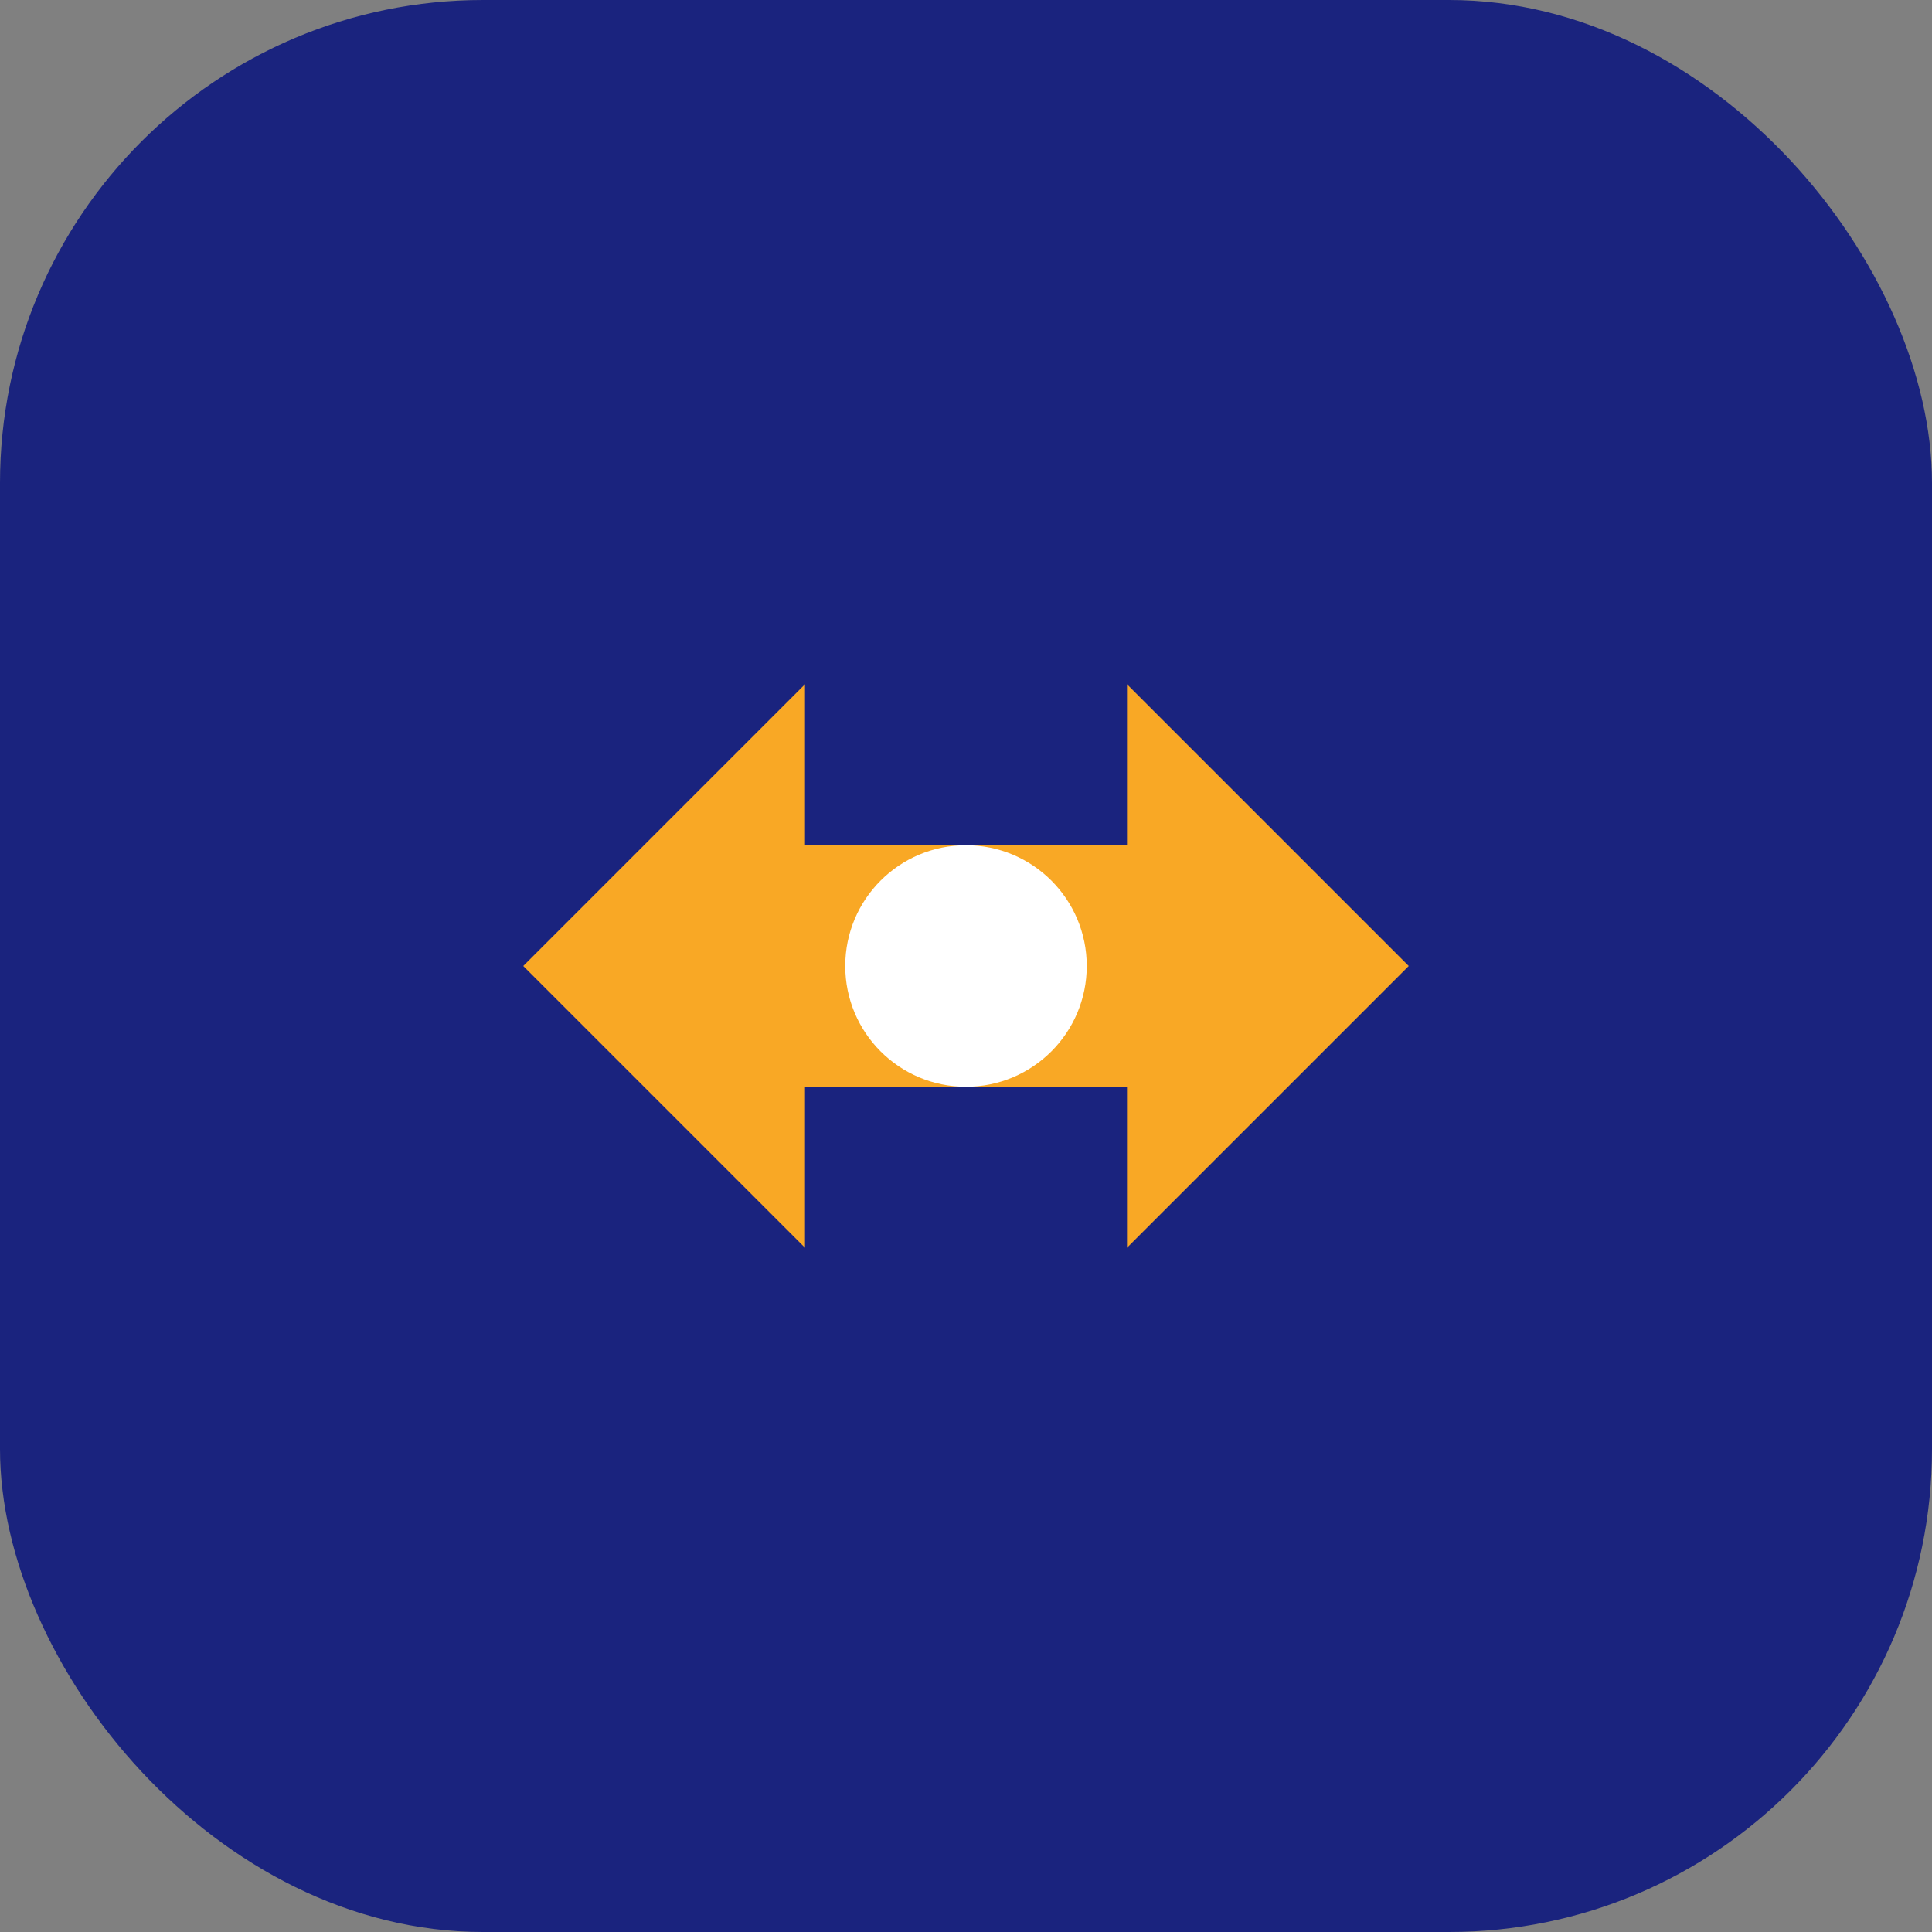
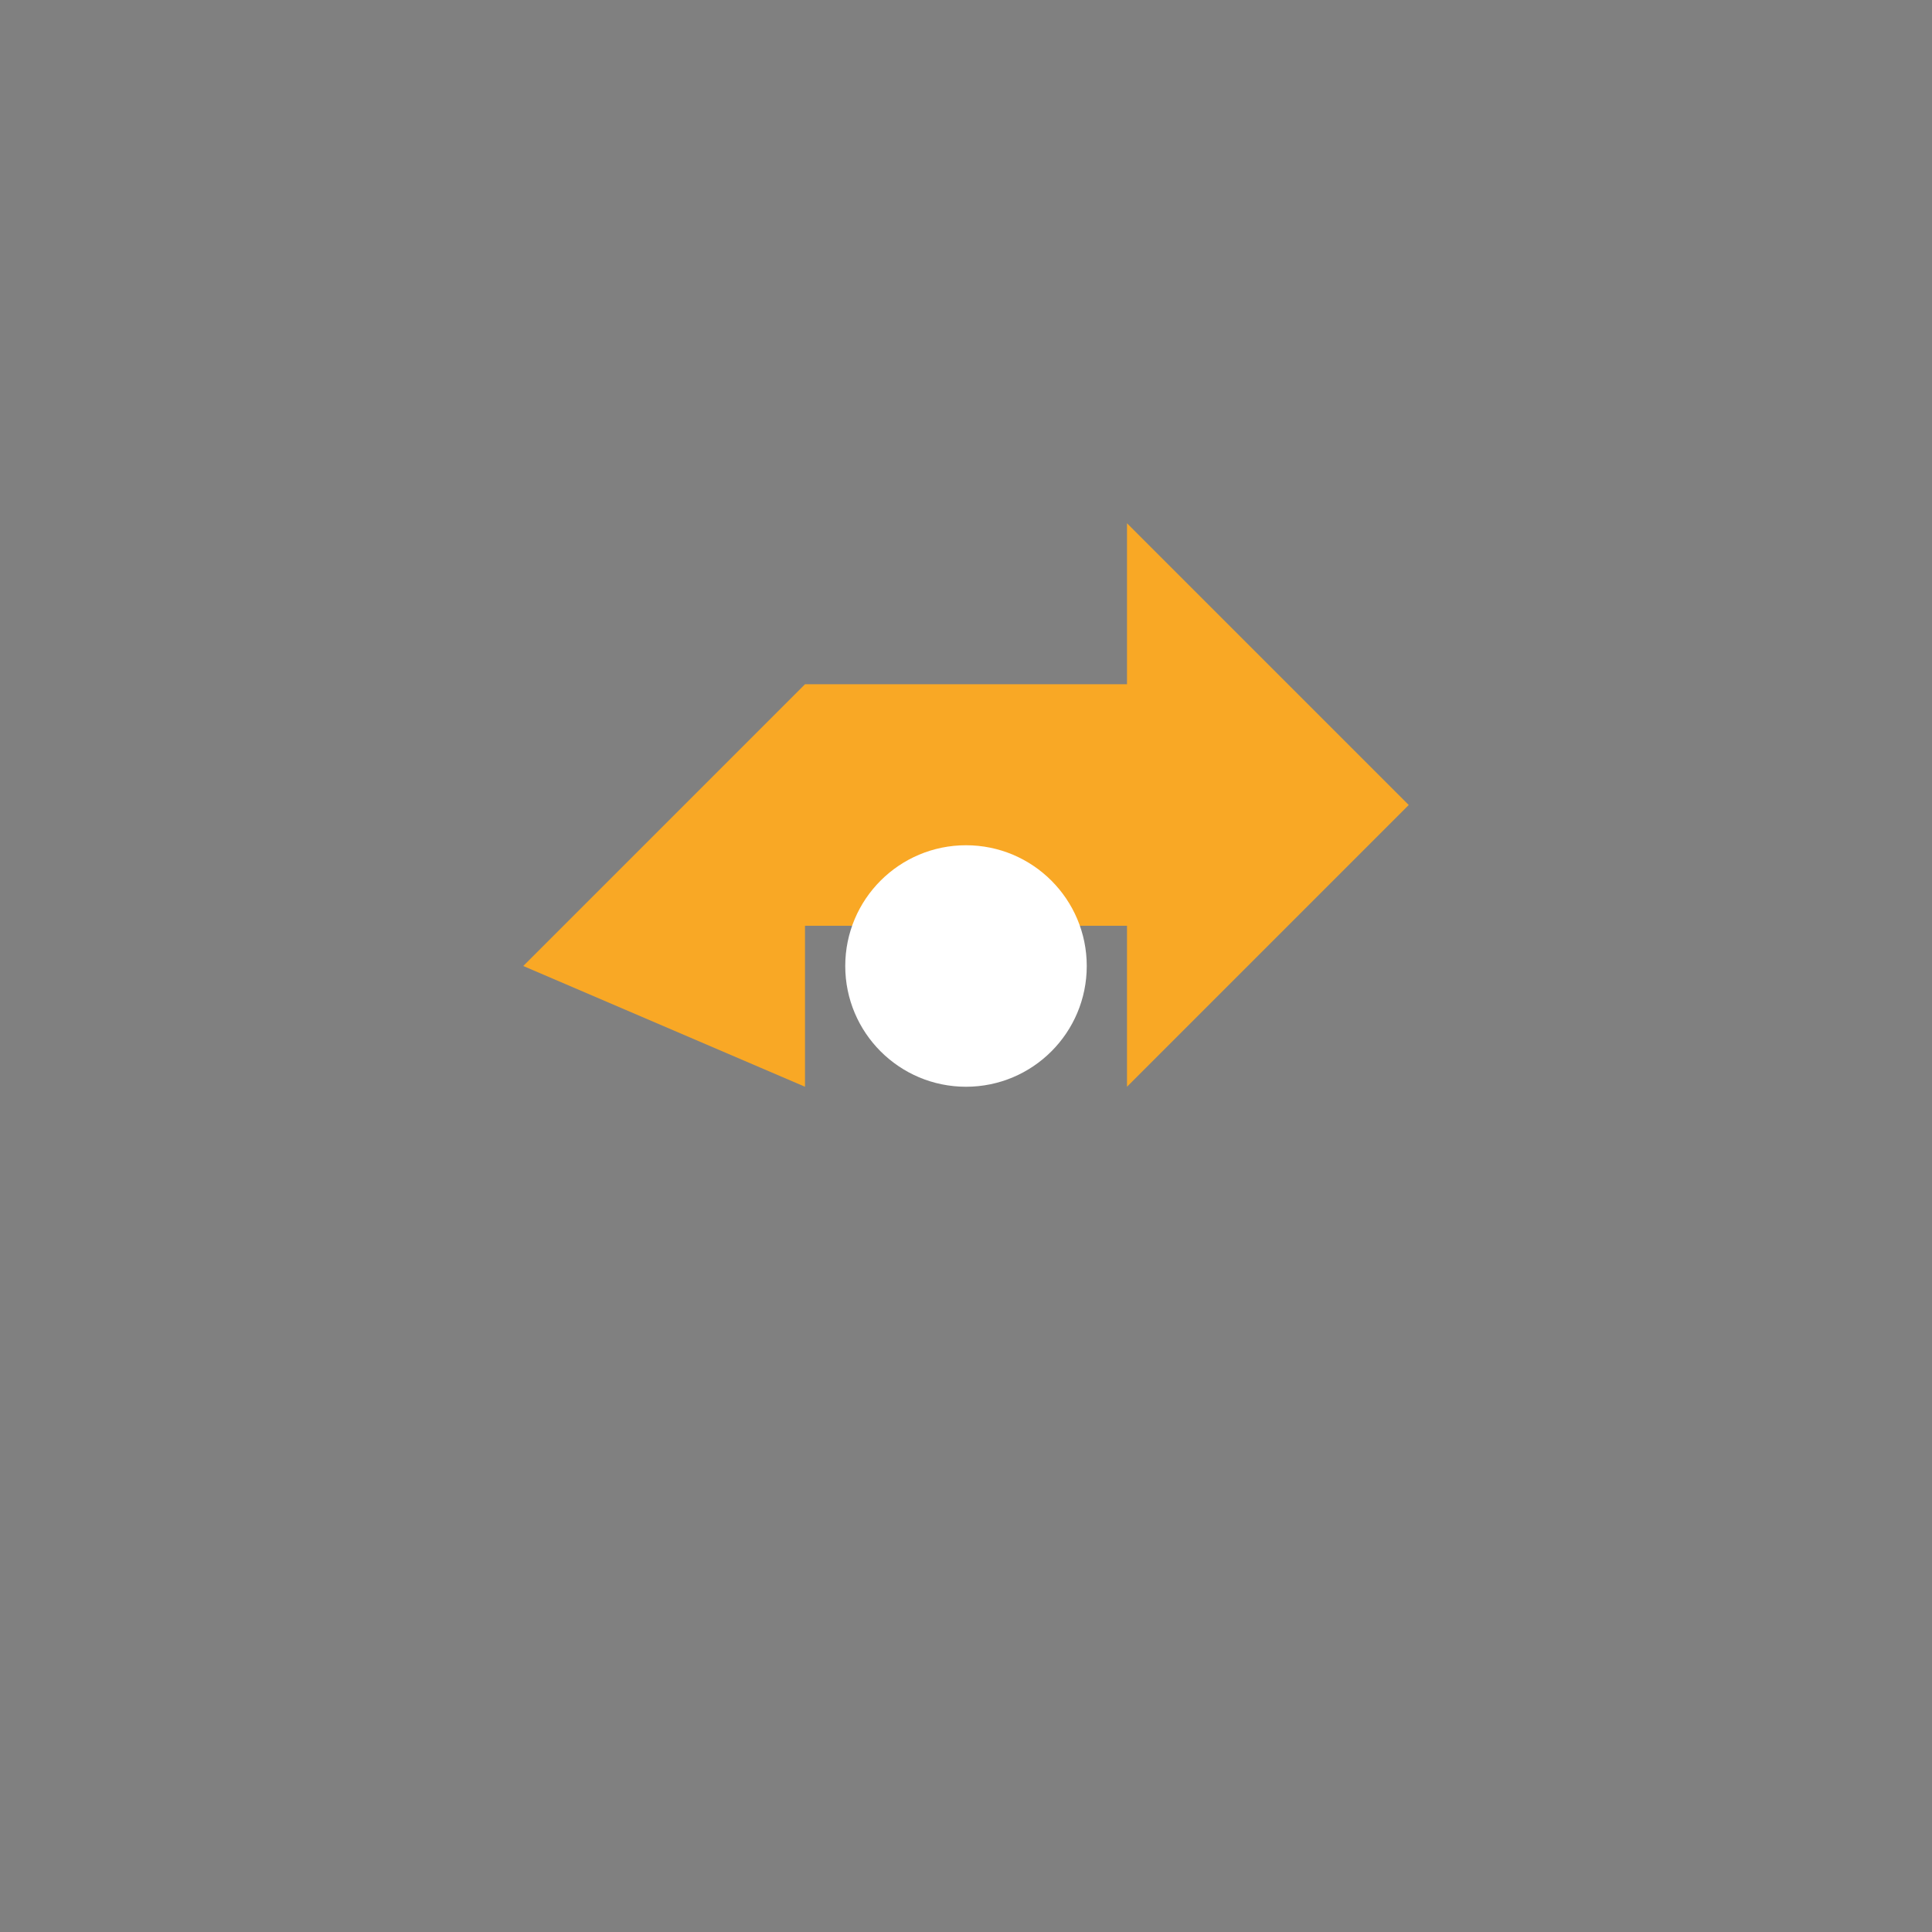
<svg xmlns="http://www.w3.org/2000/svg" width="48" height="48" viewBox="0 0 48 48">
  <rect x="0" y="0" width="48" height="48" fill="#808080" stroke="none" />
-   <rect width="48" height="48" rx="12" fill="#1A237E" />
-   <path d="M13 24l7-7v4h8v-4l7 7-7 7v-4h-8v4z" fill="#F9A825" />
+   <path d="M13 24l7-7h8v-4l7 7-7 7v-4h-8v4z" fill="#F9A825" />
  <circle cx="24" cy="24" r="3" fill="#FFF" />
</svg>